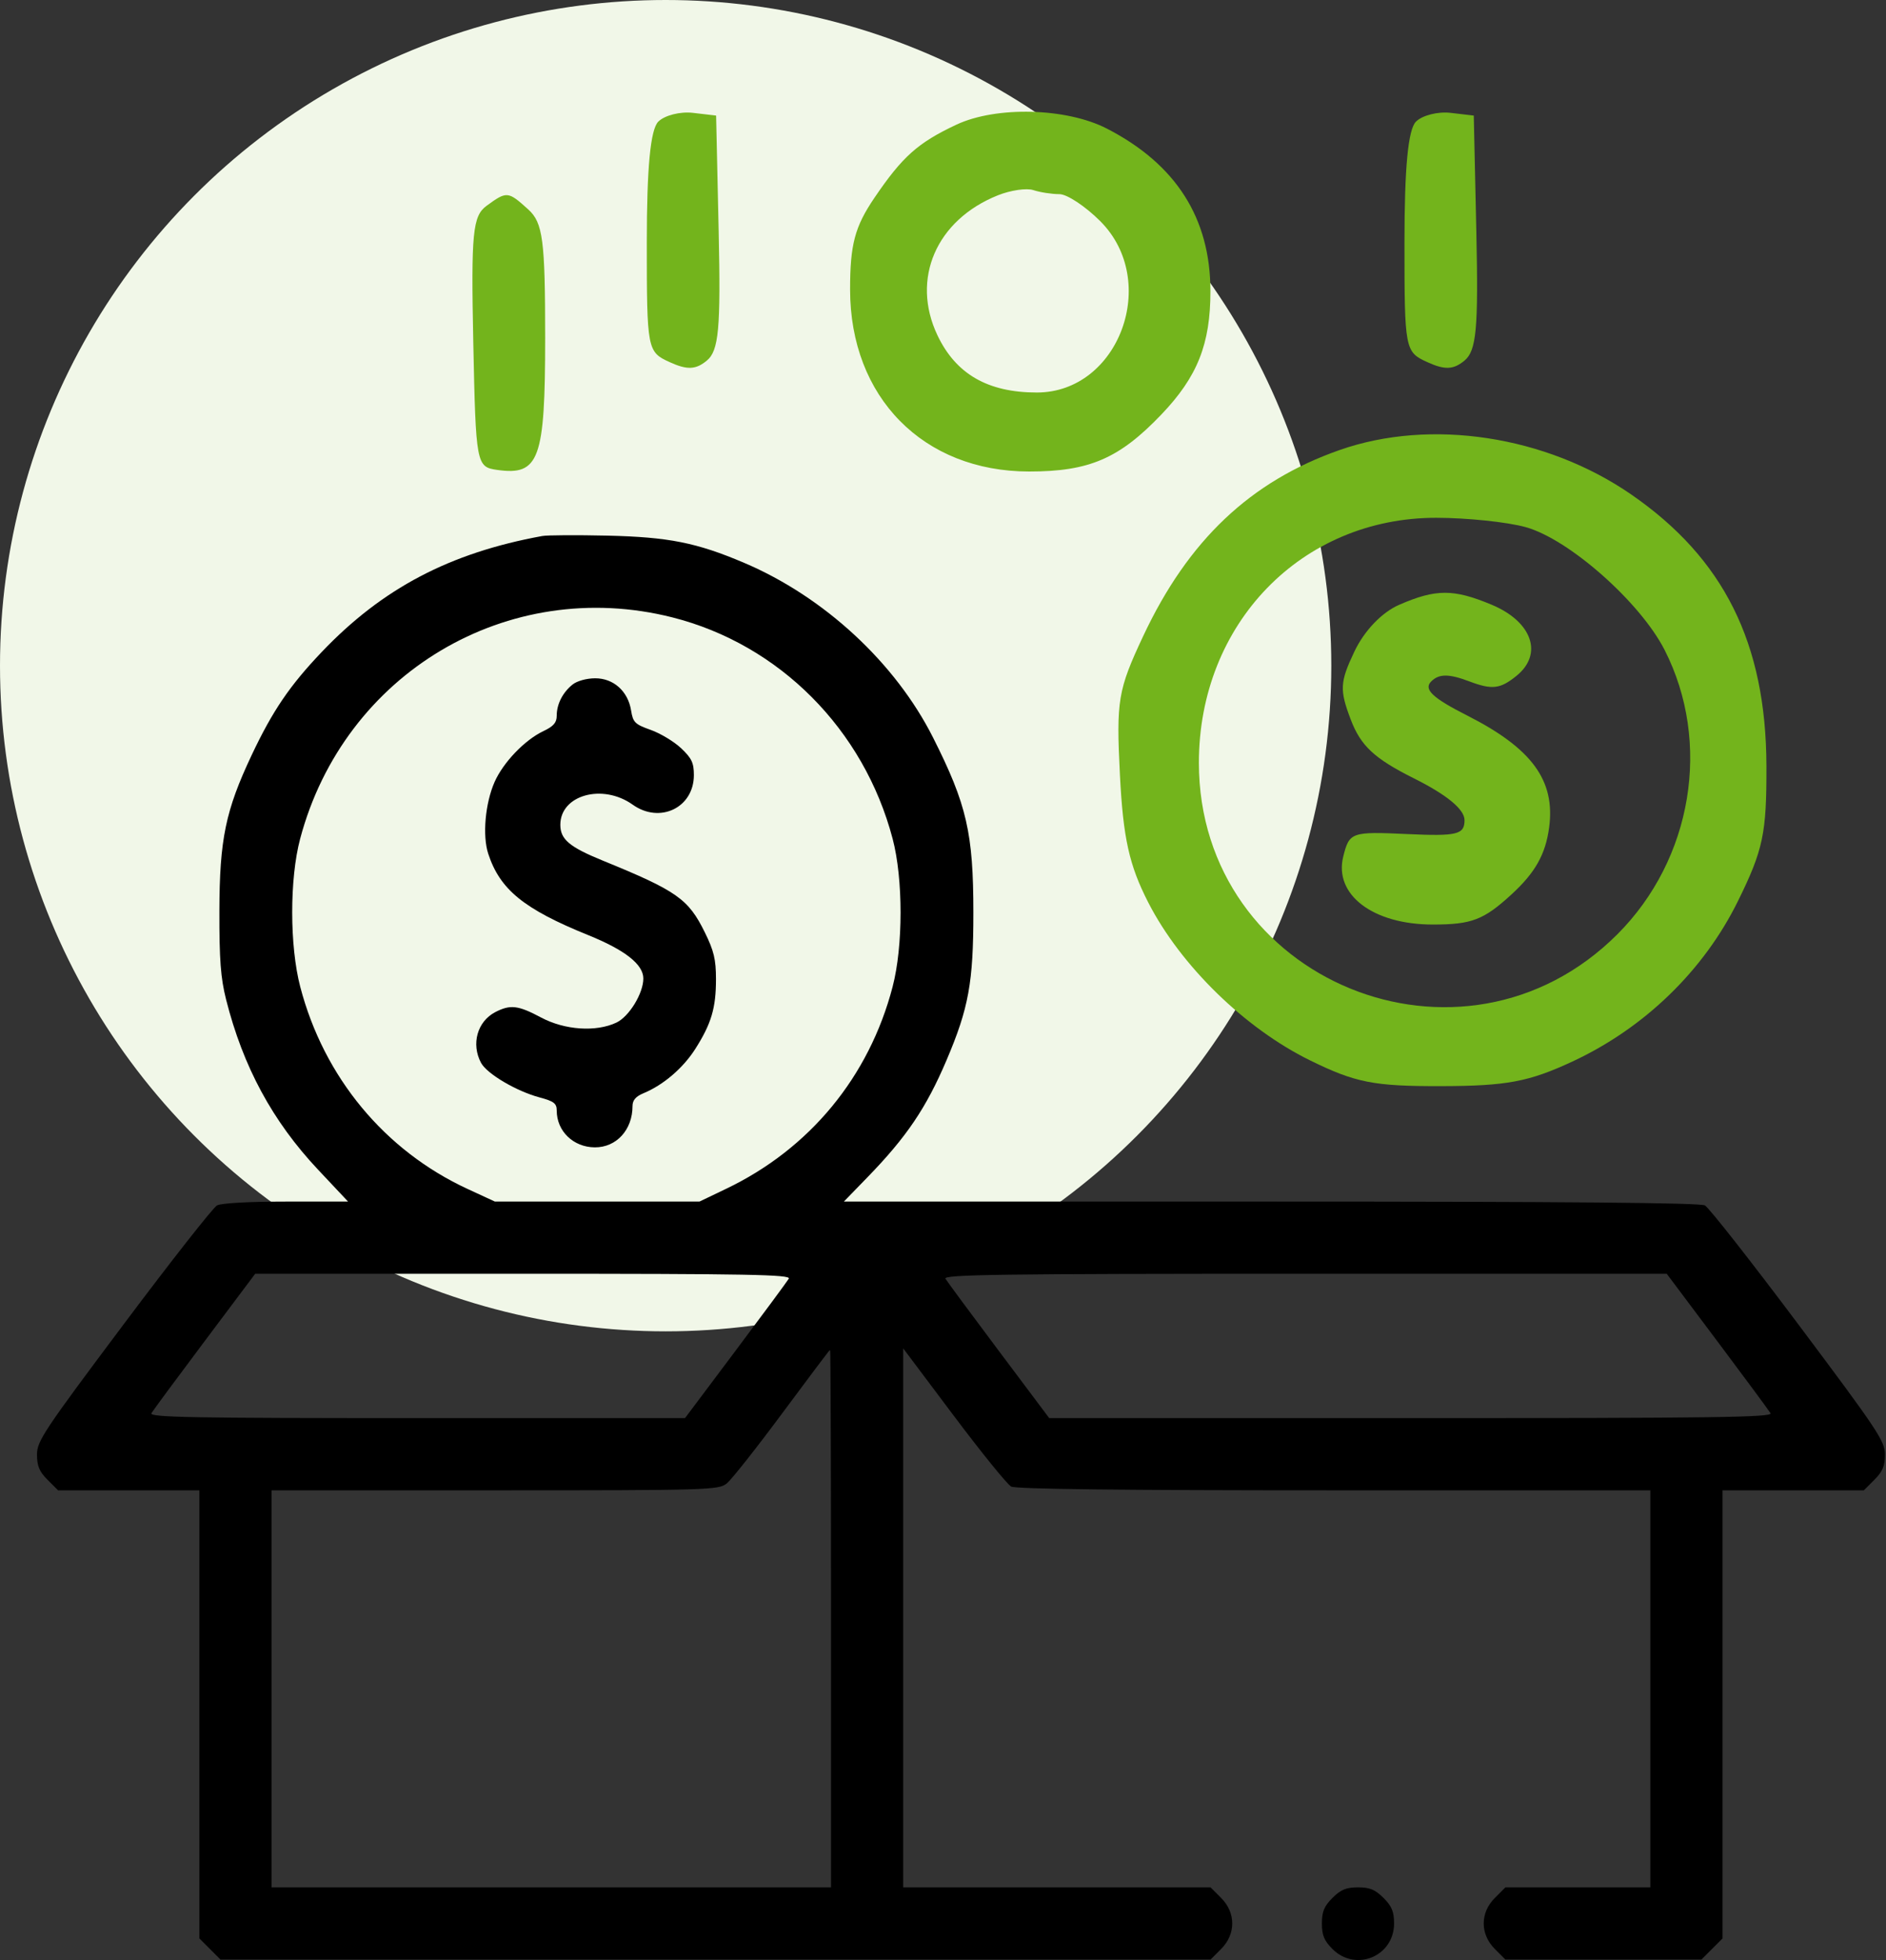
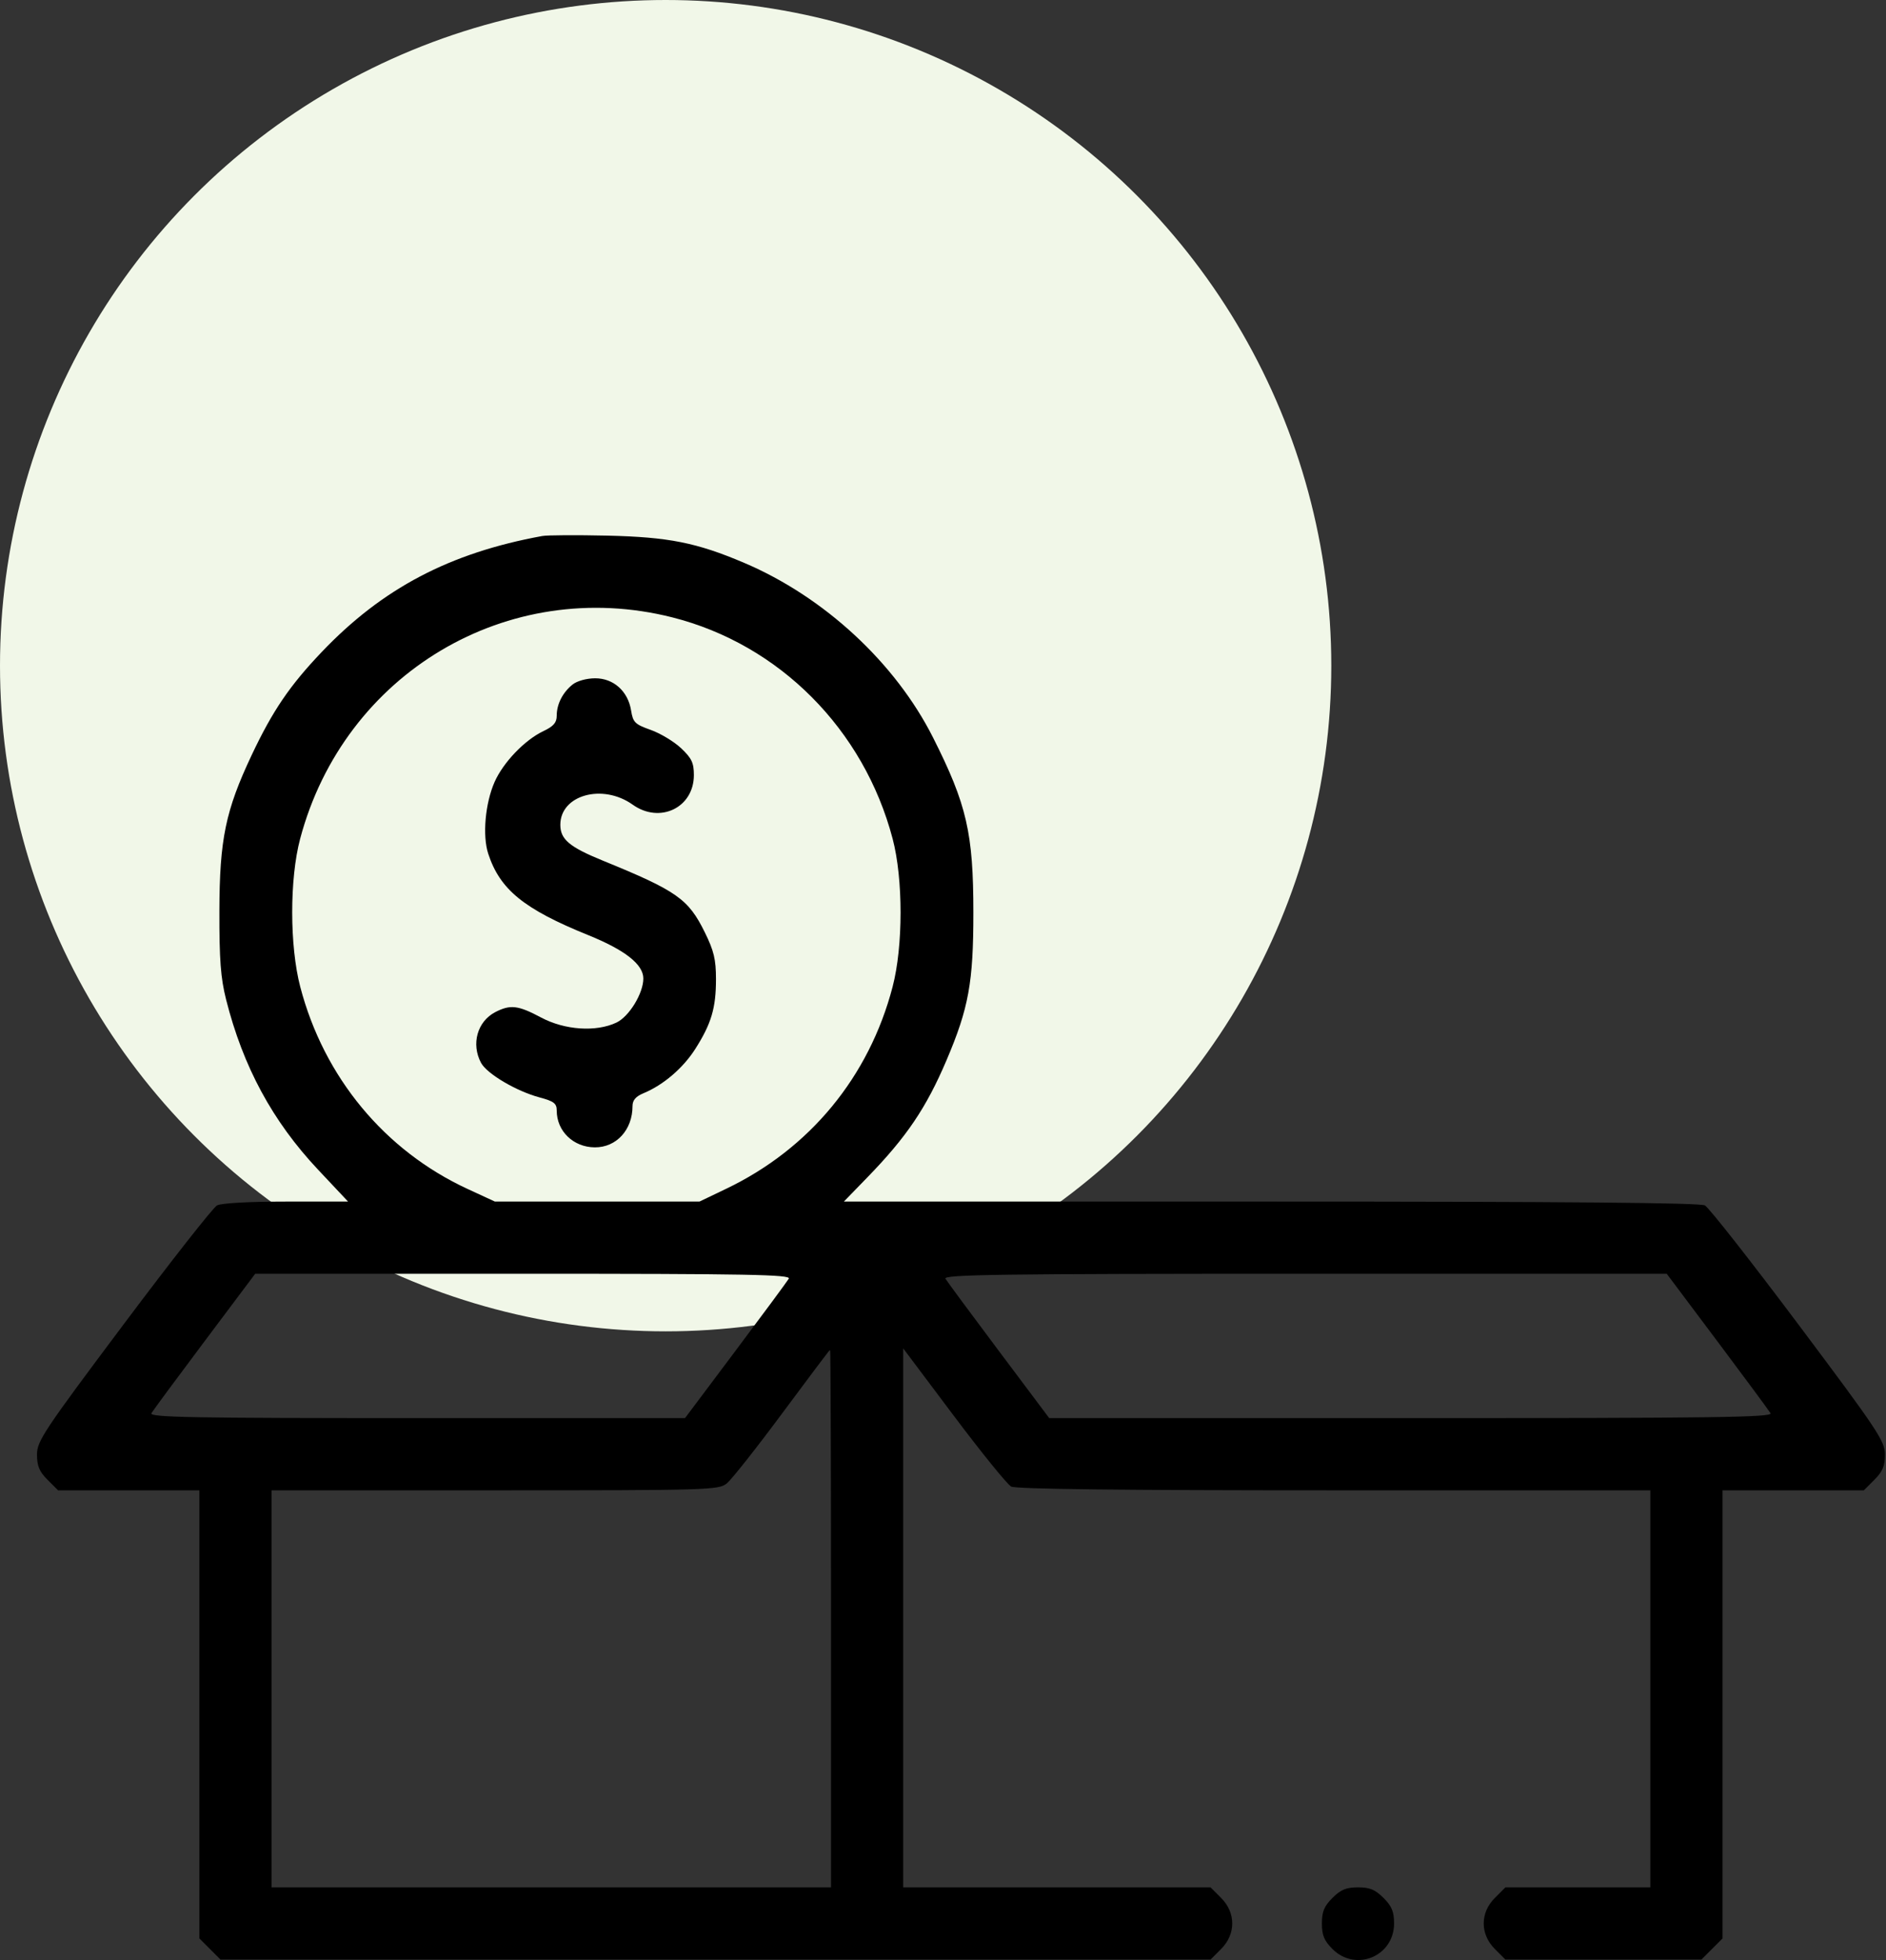
<svg xmlns="http://www.w3.org/2000/svg" width="204" height="212" viewBox="0 0 204 212" fill="none">
  <rect x="0" y="0" width="204" height="212" fill="#333333" stroke="none" />
  <circle cx="72" cy="72" r="72" fill="#F1F7E8" />
  <path fill-rule="evenodd" clip-rule="evenodd" d="M58.656 57.976C48.651 59.801 41.362 63.633 34.8 70.521C31.334 74.158 29.483 76.883 27.222 81.673C24.395 87.664 23.748 90.787 23.73 98.537C23.718 103.791 23.869 105.784 24.453 108.102C26.284 115.363 29.473 121.268 34.39 126.499L37.648 129.964H30.949C26.972 129.964 23.935 130.133 23.476 130.379C23.05 130.607 18.494 136.408 13.351 143.271C4.734 154.77 4 155.874 4 157.332C4 158.56 4.255 159.169 5.141 160.055L6.282 161.196H13.925H21.568V185.431V209.666L22.709 210.807L23.85 211.949H77.395H130.94L132.081 210.807C133.688 209.2 133.688 206.889 132.081 205.282L130.94 204.14H114.318H97.696V174.994V145.846L103.153 153.112C106.154 157.109 108.953 160.563 109.374 160.788C109.889 161.064 121.25 161.196 144.323 161.196H178.509V182.668V204.14H170.671H162.833L161.692 205.282C160.085 206.889 160.085 209.2 161.692 210.807L162.833 211.949H173.434H184.035L185.176 210.807L186.317 209.666V185.431V161.196H193.96H201.603L202.744 160.055C203.63 159.169 203.885 158.56 203.885 157.332C203.885 155.874 203.151 154.77 194.535 143.271C189.391 136.408 184.835 130.607 184.41 130.379C183.876 130.093 169.27 129.964 137.456 129.964H91.276L93.835 127.329C98.058 122.982 100.189 119.827 102.38 114.679C104.778 109.044 105.285 106.259 105.285 98.732C105.285 90.117 104.576 87.029 100.935 79.798C96.856 71.696 89.15 64.563 80.499 60.882C75.352 58.691 72.311 58.087 65.683 57.935C62.355 57.86 59.193 57.878 58.656 57.976ZM72.71 66.773C84.293 69.698 93.436 78.884 96.554 90.729C97.698 95.079 97.696 102.344 96.548 106.736C94.006 116.462 87.596 124.244 78.561 128.574L75.66 129.964H64.595H53.53L50.592 128.607C41.608 124.456 35.033 116.518 32.476 106.736C31.321 102.314 31.315 95.057 32.464 90.729C37.215 72.825 54.926 62.284 72.71 66.773ZM61.922 74.048C60.854 74.914 60.218 76.168 60.218 77.411C60.218 78.163 59.875 78.558 58.767 79.084C56.762 80.034 54.435 82.461 53.5 84.575C52.483 86.874 52.17 90.377 52.807 92.331C54.075 96.219 56.66 98.324 63.629 101.146C67.615 102.76 69.587 104.313 69.587 105.838C69.587 107.437 68.053 109.952 66.681 110.603C64.476 111.65 61.086 111.421 58.523 110.054C56.042 108.73 55.2 108.631 53.573 109.472C51.63 110.477 50.943 112.923 52.032 114.959C52.668 116.146 55.857 118.029 58.372 118.701C59.911 119.113 60.218 119.348 60.218 120.116C60.218 122.349 62.016 124.087 64.341 124.1C66.672 124.112 68.416 122.204 68.416 119.641C68.416 119.002 68.764 118.593 69.603 118.246C71.748 117.358 73.884 115.531 75.203 113.459C76.94 110.729 77.444 109.032 77.444 105.913C77.444 103.779 77.222 102.848 76.236 100.844C74.453 97.222 73.224 96.359 65.188 93.08C61.59 91.612 60.608 90.783 60.608 89.213C60.608 85.985 65.177 84.713 68.435 87.034C71.378 89.13 75.053 87.356 75.053 83.839C75.053 82.505 74.818 82.011 73.669 80.927C72.908 80.21 71.431 79.319 70.388 78.949C68.676 78.341 68.468 78.136 68.263 76.85C67.928 74.758 66.356 73.354 64.361 73.365C63.433 73.37 62.404 73.658 61.922 74.048ZM85.32 138.303C85.149 138.594 82.552 142.108 79.551 146.111L74.093 153.388H45.078C20.745 153.388 16.114 153.303 16.376 152.858C16.547 152.567 19.144 149.053 22.145 145.05L27.603 137.772H56.618C80.951 137.772 85.582 137.858 85.32 138.303ZM185.74 145.05C188.741 149.053 191.338 152.567 191.509 152.858C191.771 153.303 185.539 153.388 152.656 153.388H113.491L108.034 146.111C105.032 142.108 102.436 138.594 102.264 138.303C102.002 137.858 108.234 137.772 141.117 137.772H180.282L185.74 145.05ZM89.888 175.056V204.14H59.632H29.376V182.668V161.196H53.528C76.717 161.196 77.717 161.167 78.611 160.451C79.124 160.04 81.826 156.621 84.618 152.852C87.409 149.083 89.737 145.993 89.79 145.985C89.844 145.977 89.888 159.059 89.888 175.056ZM144.124 205.282C143.229 206.177 142.983 206.773 142.983 208.044C142.983 209.316 143.229 209.912 144.124 210.807C146.639 213.322 150.791 211.601 150.791 208.044C150.791 206.773 150.544 206.177 149.649 205.282C148.754 204.387 148.158 204.14 146.887 204.14C145.615 204.14 145.019 204.387 144.124 205.282Z" fill="black" />
-   <path fill-rule="evenodd" clip-rule="evenodd" d="M71.204 13.157C70.355 14.007 69.962 18.133 69.962 26.221C69.962 37.823 70.008 38.064 72.431 39.168C74.328 40.033 75.261 39.994 76.457 39.001C77.747 37.93 77.966 35.533 77.737 25.104L77.458 12.5L74.952 12.207C73.574 12.046 71.888 12.473 71.204 13.157ZM103.443 13.487C99.278 15.445 97.608 16.936 94.576 21.406C92.459 24.527 91.95 26.448 91.95 31.302C91.95 42.961 99.858 51 111.326 51C117.821 51 121.066 49.6 125.619 44.835C129.52 40.753 130.927 37.217 130.927 31.5C130.927 23.601 127.207 17.76 119.723 13.908C115.346 11.656 107.758 11.459 103.443 13.487ZM153.157 13.157C152.308 14.007 151.915 18.133 151.915 26.221C151.915 37.823 151.961 38.064 154.384 39.168C156.28 40.033 157.214 39.994 158.41 39.001C159.699 37.93 159.919 35.533 159.689 25.104L159.411 12.5L156.905 12.207C155.527 12.046 153.841 12.473 153.157 13.157ZM114.595 21C115.417 21 117.404 22.315 119.011 23.923C125.496 30.412 121.037 42.455 112.149 42.455C106.849 42.455 103.39 40.461 101.396 36.258C98.509 30.17 101.269 23.787 107.941 21.123C109.314 20.574 111.037 20.322 111.77 20.563C112.502 20.803 113.773 21 114.595 21ZM52.632 22.259C51.126 23.361 50.947 25.196 51.192 37.009C51.468 50.239 51.518 50.506 53.776 50.827C58.326 51.472 58.968 49.703 58.968 36.533C58.968 25.962 58.722 24.086 57.141 22.655C54.948 20.669 54.821 20.658 52.632 22.259ZM144.924 48.668C135.256 52.053 128.521 58.427 123.652 68.804C120.919 74.63 120.727 75.77 121.136 83.804C121.483 90.646 122.139 93.593 124.207 97.624C127.708 104.449 134.653 111.228 141.682 114.682C146.624 117.11 148.593 117.497 155.913 117.478C162.965 117.46 165.371 117.009 170.08 114.818C177.879 111.189 184.293 104.97 187.994 97.448C190.718 91.912 191.089 90.145 191.066 82.826C191.023 69.545 186.451 60.381 176.415 53.465C167.214 47.125 154.754 45.227 144.924 48.668ZM165.03 57.017C169.714 58.319 177.415 65.129 180.052 70.299C185.158 80.313 183.064 92.928 174.95 101.048C158.201 117.805 129.678 106.119 129.678 82.5C129.678 67.458 140.792 55.992 155.359 56.006C158.687 56.009 163.039 56.464 165.03 57.017ZM151.336 65.419C149.468 66.233 147.564 68.223 146.493 70.484C144.927 73.786 144.883 74.618 146.106 77.835C147.19 80.683 148.661 82.05 152.948 84.194C156.511 85.975 158.411 87.547 158.411 88.712C158.411 90.268 157.606 90.463 152.193 90.213C146.169 89.935 145.953 90.01 145.296 92.634C144.257 96.773 148.502 100 154.983 100C159.182 100 160.482 99.503 163.484 96.749C166.061 94.387 167.175 92.406 167.563 89.499C168.242 84.41 165.701 80.943 158.691 77.388C154.945 75.489 153.959 74.555 154.805 73.708C155.65 72.863 156.705 72.861 158.923 73.698C161.394 74.631 162.269 74.529 164.033 73.1C166.947 70.739 165.724 67.239 161.346 65.409C157.223 63.685 155.311 63.687 151.336 65.419Z" fill="#73B41C" />
</svg>